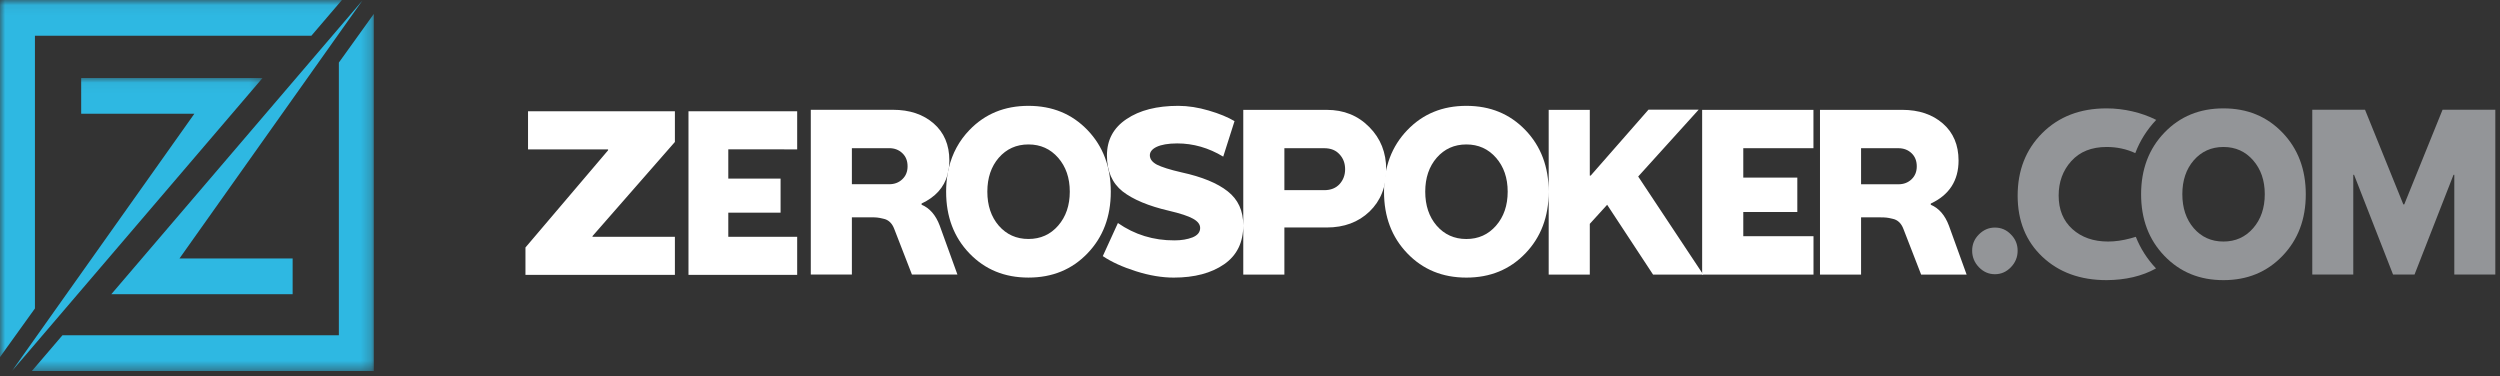
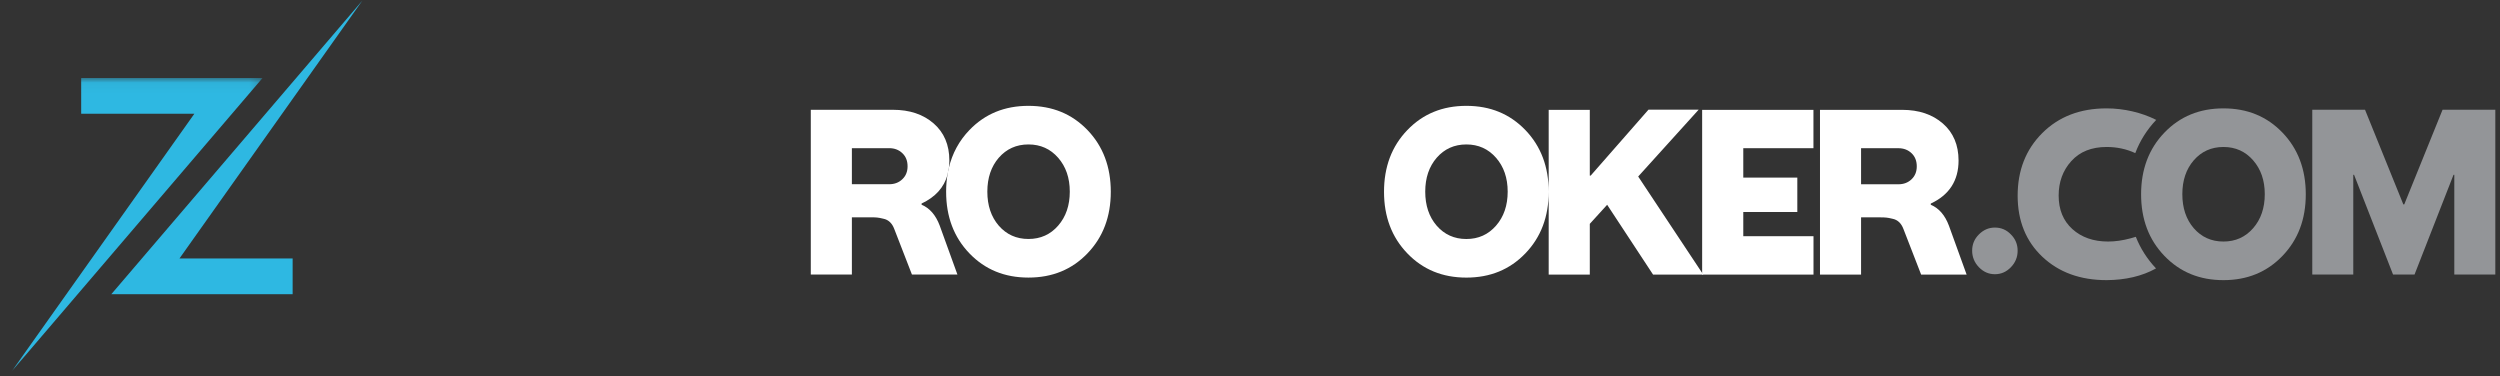
<svg xmlns="http://www.w3.org/2000/svg" xmlns:xlink="http://www.w3.org/1999/xlink" width="246" height="37" viewBox="0 0 246 37">
  <rect x="0" y="0" width="246" height="37" fill="#333333" stroke="none" />
  <defs>
    <path id="wi092jhw4a" d="M0.101 0.049L24.802 0.049 24.802 28.937 0.101 28.937z" />
-     <path id="to65fqpoxc" d="M0 0.061L36.782 0.061 36.782 36.566 0 36.566z" />
  </defs>
  <g fill="none" fill-rule="evenodd">
    <g>
      <g>
        <g>
-           <path fill="#FFF" d="M6.629 13.48L6.629 13.548 14.735 13.548 14.735 17.297.03 17.297.03 14.603 8.161 5.039 8.161 4.949.283 4.949.283 1.2 14.735 1.2 14.735 4.219zM26.767 4.948L26.767 1.2 16.072 1.2 16.072 17.297 26.767 17.297 26.767 13.548 19.989 13.548 19.989 11.179 25.134 11.179 25.134 7.822 19.989 7.822 19.989 4.946zM69.13 9.076c1.026.803 1.533 1.91 1.533 3.346 0 1.685-.628 2.962-1.885 3.833-1.257.87-2.91 1.311-4.96 1.311-1.147 0-2.381-.203-3.704-.622-1.323-.418-2.414-.915-3.274-1.492l1.488-3.256c1.643 1.142 3.495 1.719 5.578 1.707.672 0 1.268-.101 1.764-.294.496-.203.75-.508.75-.927 0-.35-.232-.655-.706-.915-.463-.26-1.257-.52-2.37-.78-1.995-.464-3.516-1.097-4.553-1.9-1.025-.814-1.543-1.99-1.543-3.538 0-1.527.64-2.725 1.93-3.584 1.289-.87 2.986-1.3 5.092-1.3.959 0 1.962.158 2.998.463 1.047.305 1.885.656 2.535 1.04L68.69 5.662c-1.444-.87-2.954-1.3-4.53-1.3-1.808 0-2.69.52-2.69 1.164 0 .373.231.678.694.927.474.237 1.279.497 2.425.758 2.017.44 3.528 1.062 4.542 1.865M80.143 8.362c-.364.394-.861.6-1.51.6h-3.925V4.834h3.925c.649 0 1.146.203 1.51.61.365.395.542.882.542 1.46 0 .563-.177 1.05-.542 1.458m2.922-5.609C81.949 1.622 80.56 1.06 78.876 1.06h-8.213v16.21h4.045v-4.635h4.168c1.708 0 3.117-.521 4.21-1.57 1.092-1.053 1.64-2.431 1.64-4.139 0-1.662-.548-3.051-1.661-4.172" transform="translate(-40 -22) translate(40 22) translate(51.675 9.75)" />
          <path fill="#FFF" d="M92.614 13.768c1.19 0 2.16-.441 2.92-1.312.761-.87 1.147-1.99 1.147-3.346 0-1.357-.386-2.465-1.146-3.335-.76-.87-1.731-1.312-2.921-1.312-1.19 0-2.16.441-2.921 1.312-.75.87-1.125 1.978-1.125 3.335 0 1.356.375 2.476 1.125 3.346.76.87 1.73 1.312 2.92 1.312m0-13.103c2.349 0 4.277.791 5.81 2.385 1.532 1.594 2.292 3.618 2.292 6.071s-.76 4.466-2.292 6.06c-1.533 1.594-3.461 2.385-5.81 2.385-2.347 0-4.276-.791-5.808-2.385-1.533-1.594-2.293-3.607-2.293-6.06 0-2.453.76-4.477 2.293-6.07 1.532-1.595 3.46-2.386 5.809-2.386M115.475 1.04L109.523 7.619 115.927 17.274 110.989 17.274 106.469 10.4 104.761 12.277 104.761 17.274 100.716 17.274 100.716 1.062 104.761 1.062 104.761 7.529 104.849 7.529 110.537 1.04z" transform="translate(-40 -22) translate(40 22) translate(51.675 9.75)" />
          <path fill="#939598" d="M146.199 13.32c.441.441.661.972.661 1.595 0 .632-.22 1.175-.672 1.639-.44.452-.959.678-1.565.678s-1.125-.226-1.576-.69c-.441-.463-.662-1.006-.662-1.627 0-.623.22-1.154.662-1.595.451-.452.97-.678 1.576-.678.617 0 1.146.226 1.576.678M155.612 4.712c1.006 0 1.95.198 2.825.604.459-1.213 1.146-2.305 2.055-3.265l.002-.004c-1.421-.723-3.184-1.133-4.882-1.133-2.6 0-4.705.813-6.327 2.43-1.62 1.617-2.424 3.675-2.424 6.16 0 2.477.815 4.49 2.436 6.016 1.62 1.527 3.725 2.295 6.315 2.295 1.872-.012 3.488-.389 4.866-1.152-.868-.921-1.533-1.96-1.989-3.112-.16.053-.33.101-.506.148-.795.215-1.533.318-2.227.318-1.432 0-2.6-.408-3.505-1.221-.903-.815-1.355-1.912-1.355-3.302 0-1.344.417-2.475 1.244-3.391.839-.927 1.996-1.39 3.472-1.39" transform="translate(-40 -22) translate(40 22) translate(51.675 9.75)" />
          <path fill="#939598" d="M167.112 14.017c1.19 0 2.16-.44 2.921-1.311.76-.87 1.146-1.99 1.146-3.347 0-1.356-.385-2.464-1.146-3.335-.76-.87-1.73-1.311-2.92-1.311-1.191 0-2.161.44-2.922 1.311-.75.87-1.124 1.979-1.124 3.335 0 1.357.374 2.476 1.124 3.347.76.87 1.73 1.311 2.921 1.311m0-13.103c2.348 0 4.277.792 5.809 2.386s2.293 3.617 2.293 6.07c0 2.454-.76 4.466-2.293 6.06-1.532 1.594-3.461 2.386-5.809 2.386-2.348 0-4.277-.792-5.809-2.386s-2.293-3.606-2.293-6.06c0-2.453.76-4.476 2.293-6.07 1.532-1.594 3.461-2.386 5.81-2.386M179.887 7.449L179.887 17.262 175.853 17.262 175.853 1.05 181.044 1.05 184.814 10.366 184.902 10.366 188.672 1.05 193.864 1.05 193.864 17.262 189.829 17.262 189.829 7.449 189.752 7.449 185.916 17.262 183.8 17.262 179.964 7.449z" transform="translate(-40 -22) translate(40 22) translate(51.675 9.75)" />
          <path fill="#FFF" d="M37.12 7.88c-.338.33-.77.497-1.297.497H32.15V4.83h3.673c.528 0 .959.17 1.297.497.344.326.51.758.51 1.289 0 .51-.166.94-.51 1.265zm3.673 4.57c-.387-1.032-.982-1.72-1.785-2.057v-.116c1.354-.632 2.206-1.576 2.555-2.83.033-.214.074-.422.128-.627.033-.25.051-.51.051-.781 0-1.529-.52-2.75-1.544-3.641-1.026-.894-2.36-1.344-4.014-1.344h-8.077v16.21h4.043v-5.63h1.918c.254 0 .441.01.572.024.146.01.344.055.598.113.518.1.87.452 1.08 1.005l1.741 4.488h4.476l-1.742-4.814z" transform="translate(-40 -22) translate(40 22) translate(51.675 9.75)" />
          <path fill="#FFF" d="M52.446 12.455c-.76.871-1.732 1.31-2.922 1.31-1.19 0-2.16-.439-2.921-1.31-.75-.87-1.124-1.989-1.124-3.346s.375-2.465 1.124-3.336c.762-.87 1.731-1.31 2.921-1.31 1.19 0 2.162.44 2.922 1.31.761.871 1.146 1.979 1.146 3.336 0 1.357-.385 2.475-1.146 3.346m2.888-9.407c-1.532-1.594-3.46-2.383-5.81-2.383-2.347 0-4.276.789-5.81 2.383-1.01 1.052-1.684 2.294-2.023 3.722-.054.206-.095.413-.128.627-.093.55-.139 1.123-.139 1.723 0 2.454.76 4.466 2.29 6.06 1.534 1.595 3.463 2.384 5.81 2.384 2.35 0 4.278-.79 5.81-2.384 1.53-1.594 2.293-3.606 2.293-6.06 0-2.452-.762-4.478-2.293-6.072M119.864 13.494L119.864 11.108 125.181 11.108 125.181 7.728 119.864 7.728 119.864 4.831 126.768 4.834 126.768 1.059 115.816 1.059 115.816 17.269 126.773 17.269 126.773 13.494zM136.428 7.886c-.341.328-.772.497-1.3.497h-3.674V4.834h3.673c.529 0 .96.171 1.3.497.342.326.508.758.508 1.29 0 .51-.166.938-.507 1.265zm3.67 4.569c-.385-1.031-.982-1.72-1.785-2.057v-.116c1.818-.847 2.734-2.262 2.734-4.238 0-1.528-.52-2.749-1.544-3.64-1.026-.895-2.357-1.345-4.014-1.345h-8.077v16.21h4.042v-5.63h1.919c.254 0 .441.011.574.024.144.01.342.055.595.113.519.1.873.453 1.08 1.005l1.742 4.488h4.476l-1.742-4.814z" transform="translate(-40 -22) translate(40 22) translate(51.675 9.75)" />
        </g>
        <g>
          <path fill="#2EB8E2" d="M28.796 28.949L28.796 25.433 17.66 25.433 35.654 0.061 10.953 28.949z" transform="translate(-40 -22) translate(40 22)" />
          <g transform="translate(-40 -22) translate(40 22) translate(1.03 7.629)">
            <mask id="hbv3eir89b" fill="#fff">
              <use xlink:href="#wi092jhw4a" />
            </mask>
            <path fill="#2EB8E2" d="M6.958 0.049L6.958 3.565 18.094 3.565 0.101 28.937 24.802 0.049z" mask="url(#hbv3eir89b)" />
          </g>
          <g transform="translate(-40 -22) translate(40 22)">
            <mask id="ymae7kword" fill="#fff">
              <use xlink:href="#to65fqpoxc" />
            </mask>
            <path fill="#2EB8E2" d="M3.438 3.515h27.203L33.646 0H0v35.136l3.438-4.785V3.515zm29.906 2.642v26.834h-27.2l-3.006 3.514h33.644V1.372l-3.438 4.785z" mask="url(#ymae7kword)" />
          </g>
        </g>
      </g>
    </g>
  </g>
</svg>